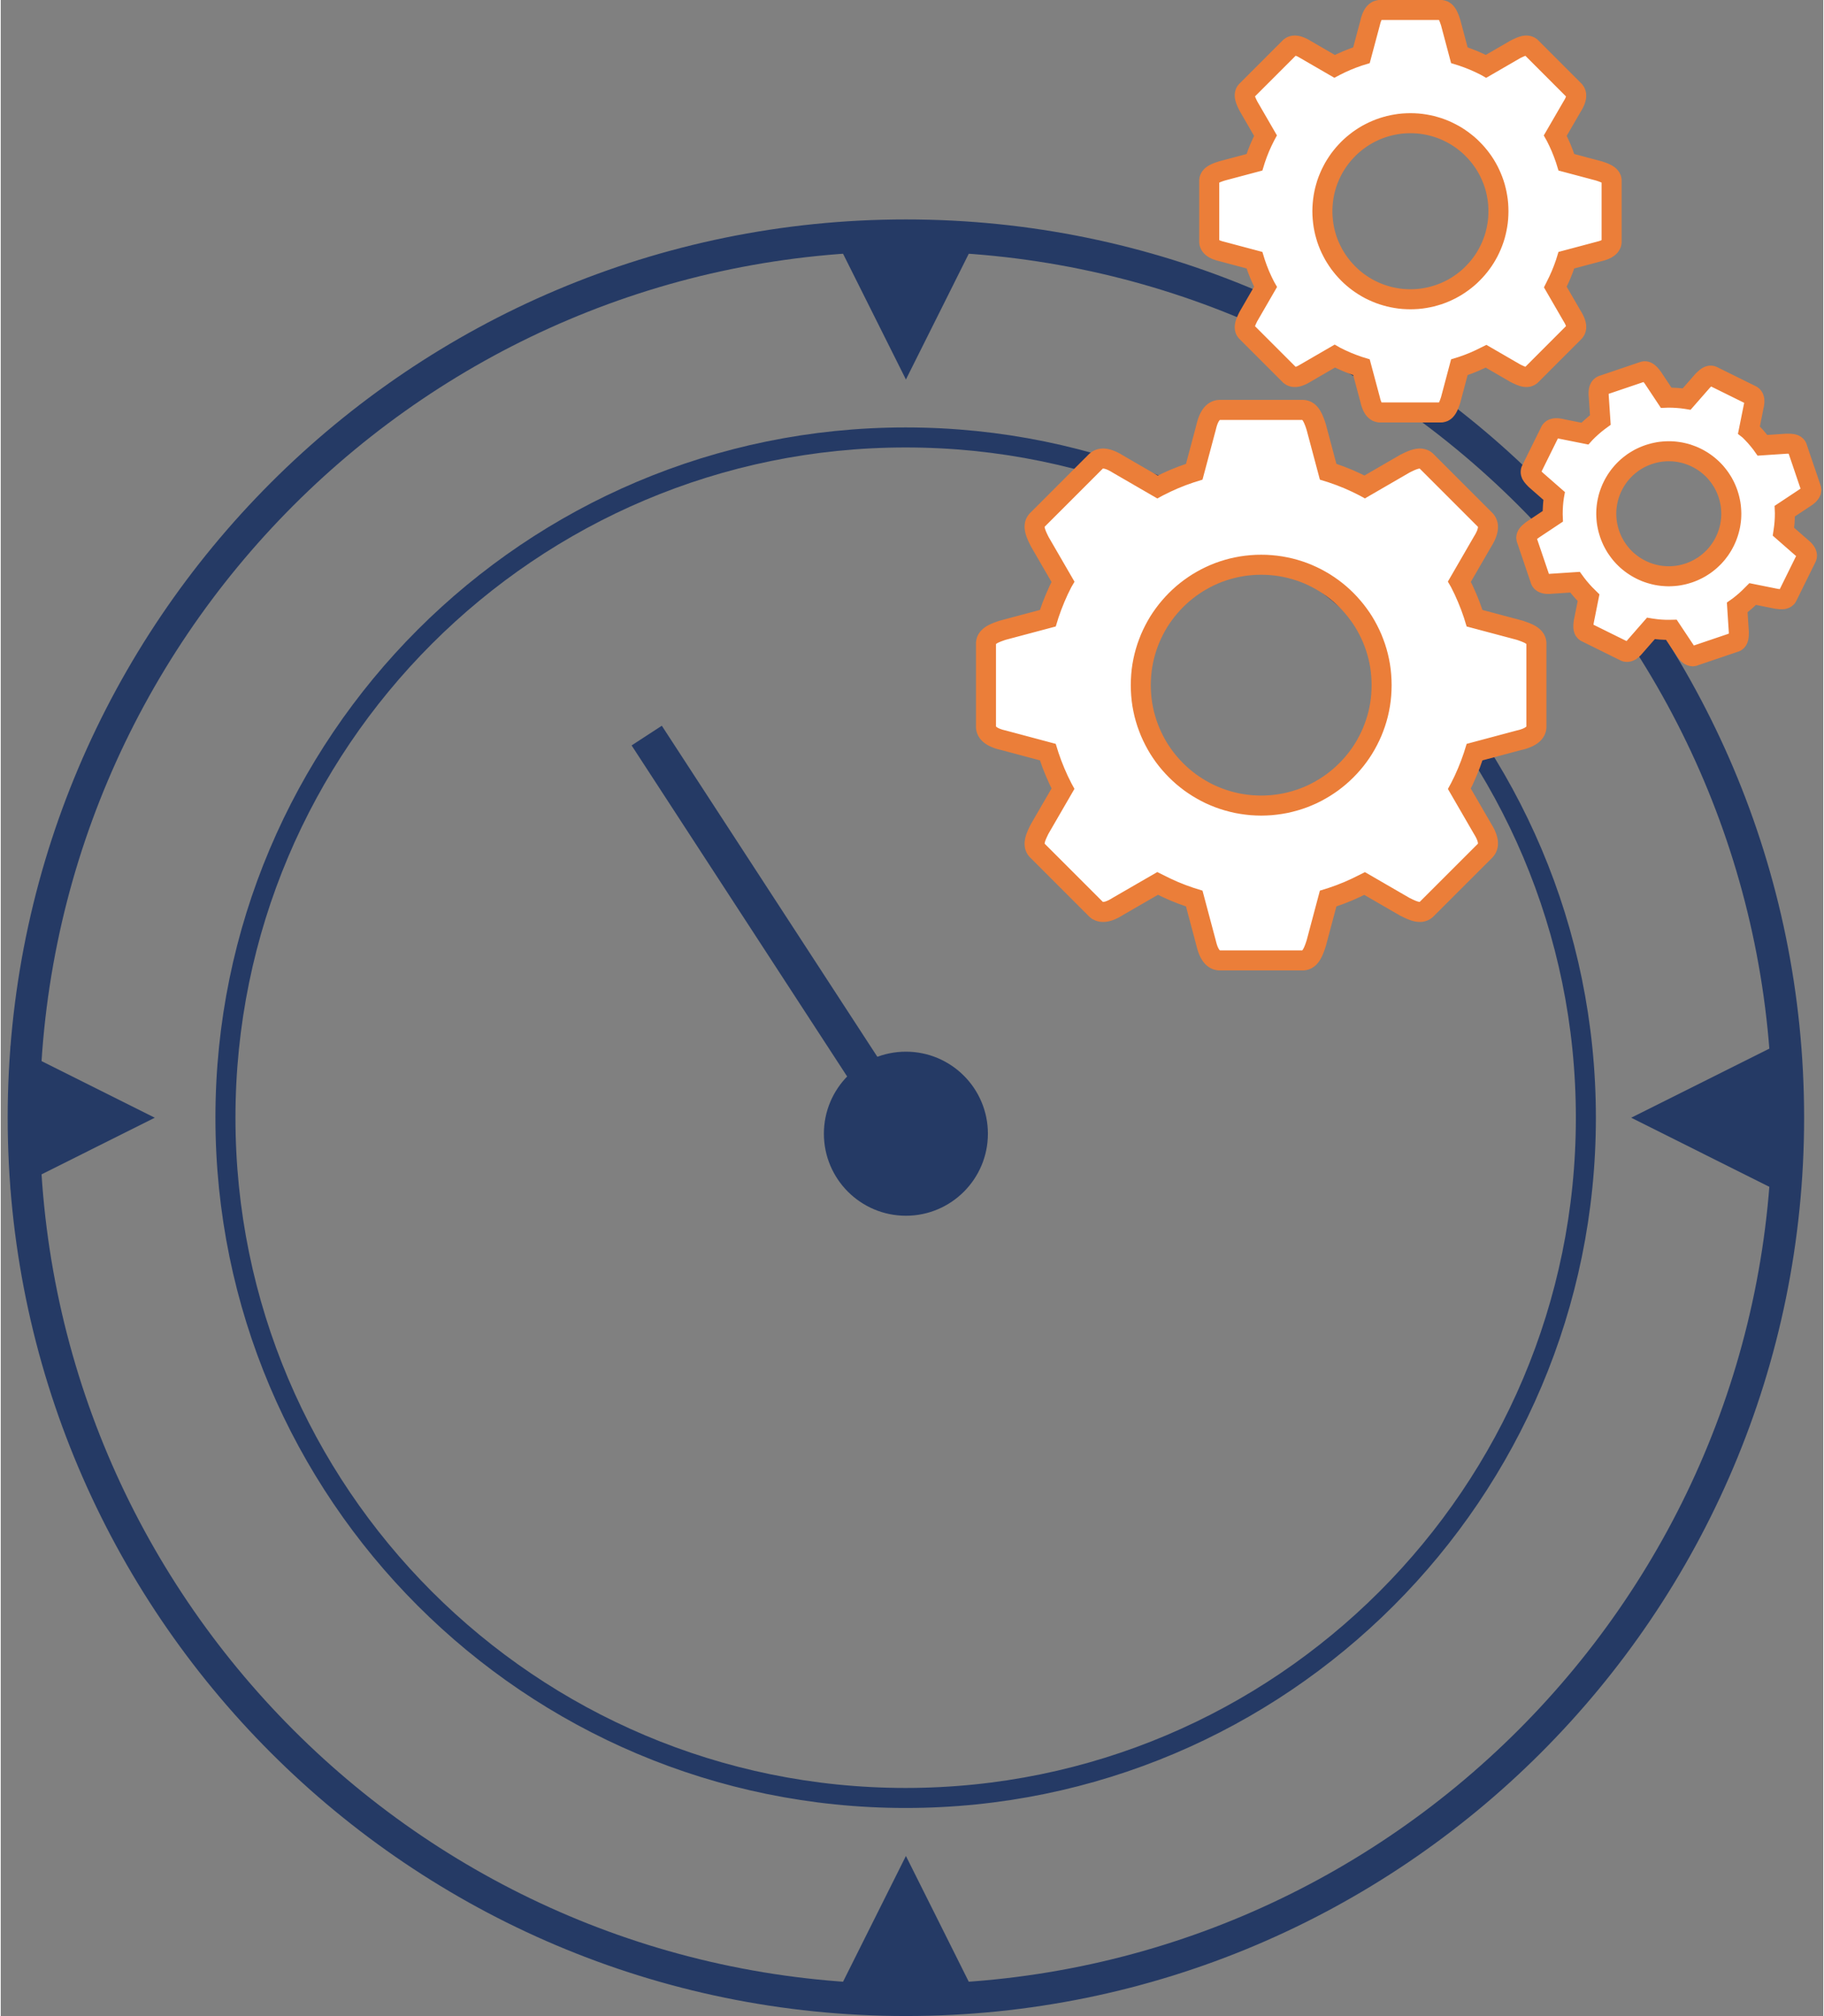
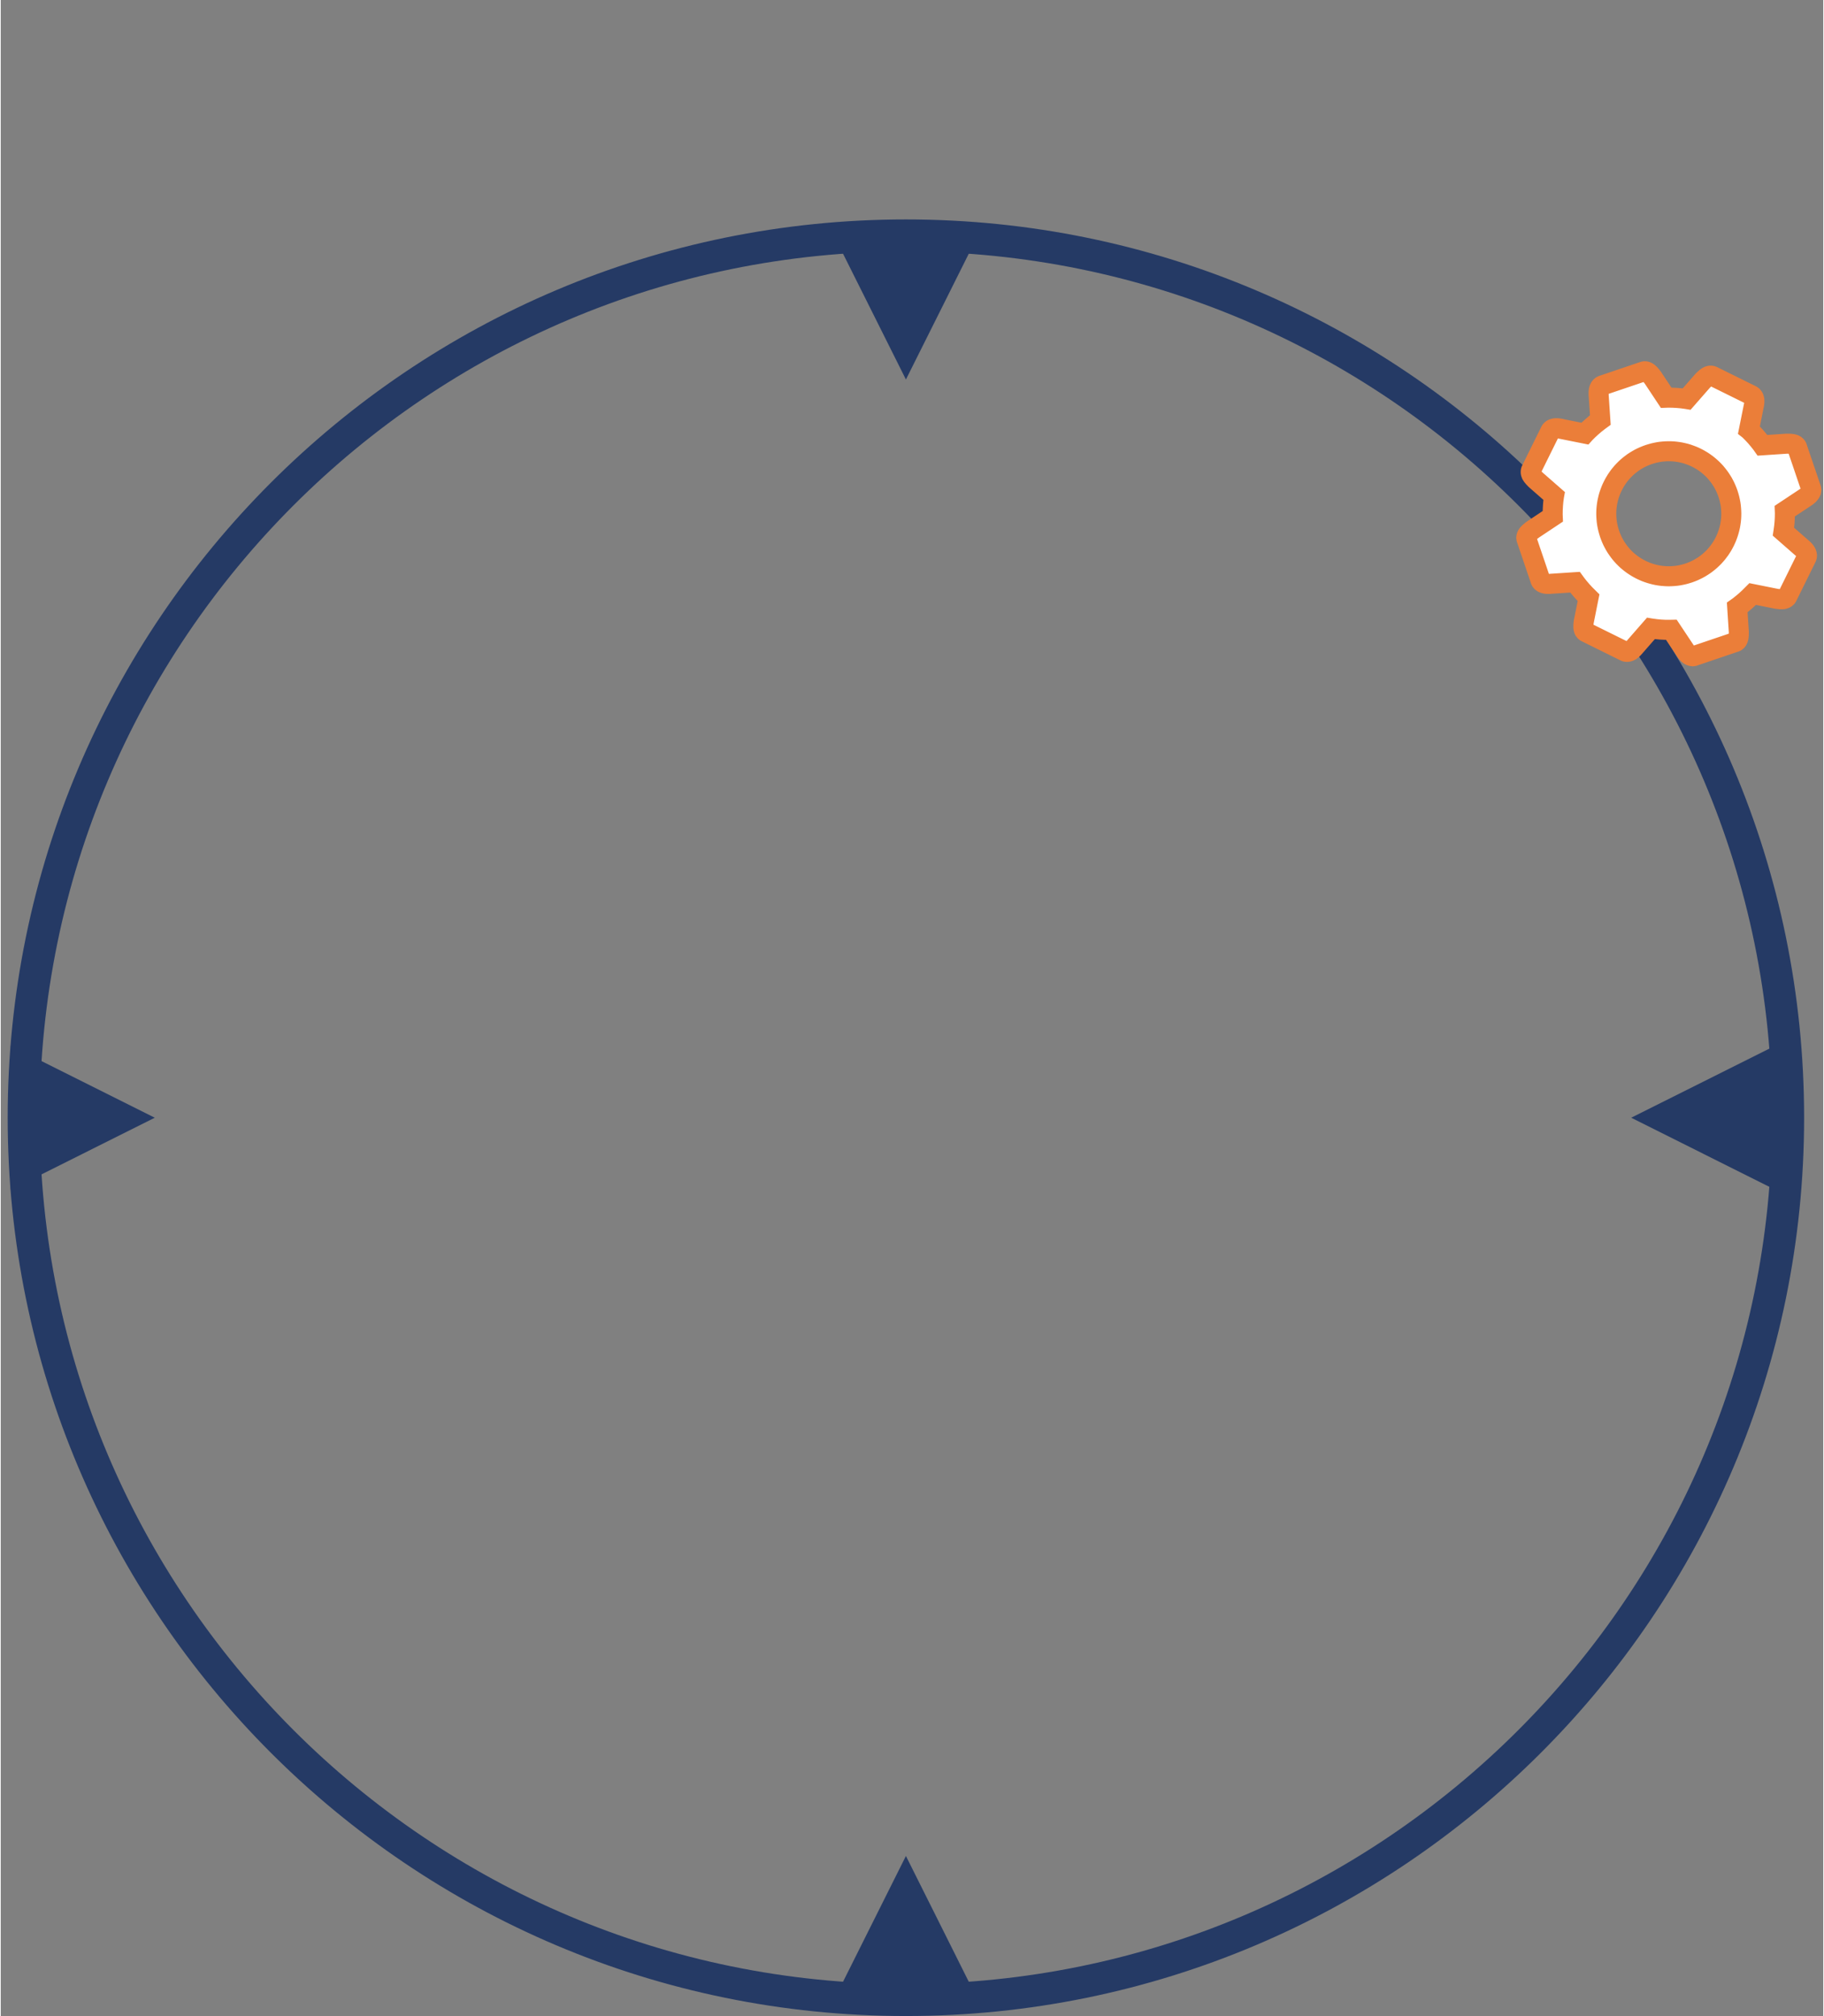
<svg xmlns="http://www.w3.org/2000/svg" xmlns:xlink="http://www.w3.org/1999/xlink" version="1.1" preserveAspectRatio="xMidYMid meet" viewBox="94.951 62.914 455.035 503.321" width="449.53" height="496.82">
  <rect x="94.951" y="62.914" width="455.035" height="503.321" fill="#808080" stroke="none" />
  <defs>
-     <path d="M490.72 341.97C490.72 435.7 414.62 511.8 320.88 511.8C227.15 511.8 151.05 435.7 151.05 341.97C151.05 248.23 227.15 172.13 320.88 172.13C414.62 172.13 490.72 248.23 490.72 341.97Z" id="a4mkQ6Pnrm" />
    <path d="M541.21 341.97C541.21 463.54 442.51 562.24 320.95 562.24C199.38 562.24 100.68 463.54 100.68 341.97C100.68 220.4 199.38 121.7 320.95 121.7C442.51 121.7 541.21 220.4 541.21 341.97Z" id="a4i28w90gC" />
    <path d="M311.96 139.68L302.97 121.7L320.95 121.7L338.92 121.7L329.94 139.68L320.95 157.66L311.96 139.68Z" id="c14Nks36sh" />
    <path d="M311.96 544.26L302.97 562.24L320.95 562.24L338.92 562.24L329.94 544.26L320.95 526.28L311.96 544.26Z" id="cmVkAPPlP" />
    <path d="M520.01 332.98L537.98 323.99L537.98 341.97L537.98 359.95L520.01 350.96L502.03 341.97L520.01 332.98Z" id="a4wuxSrMh" />
    <path d="M115.43 332.98L97.45 323.99L97.45 341.97L97.45 359.95L115.43 350.96L133.41 341.97L115.43 332.98Z" id="ceaT3thrA" />
-     <path d="M338.92 345.96C338.92 355.88 330.87 363.94 320.95 363.94C311.02 363.94 302.97 355.88 302.97 345.96C302.97 336.04 311.02 327.98 320.95 327.98C330.87 327.98 338.92 336.04 338.92 345.96Z" id="a18tNMjAoJ" />
-     <path d="M320.95 345.96L256.23 246.56" id="i84hCh5Bh" />
-     <path d="M420.24 302.68L420.37 302.66L420.5 302.63L420.62 302.6L420.74 302.57L420.86 302.52L420.97 302.47L421.08 302.42L421.19 302.35L421.3 302.28L421.4 302.21L421.49 302.13L421.59 302.05L421.68 301.96L421.77 301.86L421.86 301.76L421.94 301.66L422.02 301.55L422.1 301.43L422.18 301.31L422.26 301.19L422.33 301.06L422.4 300.93L422.47 300.8L422.54 300.66L422.61 300.51L422.68 300.37L422.74 300.22L422.8 300.07L422.87 299.91L422.93 299.75L422.99 299.59L423.05 299.43L423.11 299.26L423.17 299.09L423.23 298.92L423.28 298.75L423.34 298.57L423.4 298.4L426.37 287.25L427.3 286.96L429.36 286.23L431.39 285.42L433.37 284.53L435.31 283.57L435.47 283.49L445.49 289.29L445.66 289.37L445.82 289.45L445.99 289.53L446.15 289.61L446.31 289.69L446.47 289.77L446.63 289.84L446.78 289.91L446.94 289.98L447.09 290.05L447.25 290.11L447.4 290.17L447.55 290.23L447.7 290.28L447.84 290.33L447.99 290.37L448.13 290.42L448.27 290.45L448.42 290.49L448.55 290.52L448.69 290.54L448.83 290.56L448.96 290.57L449.09 290.58L449.22 290.59L449.35 290.59L449.48 290.58L449.61 290.57L449.73 290.55L449.85 290.52L449.97 290.49L450.09 290.45L450.2 290.41L450.32 290.36L450.43 290.3L450.54 290.23L450.65 290.16L450.75 290.08L450.86 289.99L450.96 289.89L465.54 275.32L465.63 275.21L465.72 275.11L465.8 275L465.88 274.89L465.95 274.78L466.01 274.67L466.06 274.55L466.11 274.43L466.15 274.31L466.19 274.19L466.22 274.06L466.24 273.93L466.26 273.8L466.27 273.67L466.27 273.54L466.27 273.41L466.27 273.27L466.26 273.13L466.24 272.99L466.22 272.85L466.19 272.71L466.16 272.57L466.12 272.42L466.08 272.28L466.04 272.13L465.99 271.98L465.94 271.84L465.88 271.69L465.82 271.54L465.75 271.39L465.69 271.23L465.61 271.08L465.54 270.93L465.46 270.78L465.38 270.62L465.29 270.47L465.21 270.31L465.12 270.16L465.02 270L464.93 269.85L459.14 259.85L459.26 259.63L460.22 257.69L461.1 255.7L461.91 253.68L462.64 251.62L462.93 250.69L474.08 247.71L474.26 247.67L474.43 247.63L474.6 247.58L474.78 247.54L474.94 247.49L475.11 247.44L475.28 247.38L475.44 247.33L475.59 247.27L475.75 247.21L475.9 247.15L476.05 247.09L476.2 247.02L476.34 246.96L476.48 246.89L476.62 246.81L476.75 246.74L476.87 246.66L477 246.58L477.12 246.5L477.23 246.42L477.34 246.33L477.45 246.24L477.55 246.15L477.64 246.05L477.73 245.96L477.82 245.86L477.89 245.75L477.97 245.65L478.04 245.54L478.1 245.43L478.16 245.31L478.21 245.19L478.25 245.07L478.29 244.95L478.32 244.82L478.34 244.69L478.36 244.56L478.37 244.42L478.37 244.28L478.37 223.66L478.37 223.52L478.36 223.39L478.34 223.25L478.32 223.13L478.29 223L478.25 222.88L478.21 222.76L478.16 222.65L478.1 222.54L478.04 222.43L477.97 222.33L477.89 222.23L477.82 222.13L477.73 222.04L477.64 221.95L477.55 221.86L477.45 221.77L477.34 221.68L477.23 221.6L477.12 221.52L477 221.44L476.87 221.37L476.75 221.3L476.62 221.22L476.48 221.15L476.34 221.08L476.2 221.02L476.05 220.95L475.9 220.89L475.75 220.82L475.59 220.76L475.44 220.7L475.28 220.64L475.11 220.58L474.94 220.52L474.78 220.46L474.6 220.4L474.43 220.34L474.26 220.28L474.08 220.23L462.93 217.26L462.64 216.32L461.91 214.26L461.1 212.24L460.22 210.25L459.26 208.31L459.15 208.12L464.93 198.13L465.02 197.98L465.12 197.82L465.21 197.67L465.29 197.52L465.38 197.36L465.46 197.21L465.54 197.05L465.61 196.9L465.69 196.75L465.75 196.6L465.82 196.45L465.88 196.3L465.94 196.15L465.99 196L466.04 195.85L466.08 195.7L466.12 195.56L466.16 195.41L466.19 195.27L466.22 195.13L466.24 194.99L466.26 194.85L466.27 194.71L466.27 194.58L466.27 194.44L466.27 194.31L466.26 194.18L466.24 194.05L466.22 193.92L466.19 193.8L466.15 193.67L466.11 193.55L466.06 193.43L466.01 193.32L465.95 193.2L465.88 193.09L465.8 192.98L465.72 192.87L465.63 192.77L465.54 192.67L450.96 178.09L450.86 177.99L450.75 177.91L450.65 177.82L450.54 177.75L450.43 177.68L450.32 177.63L450.2 177.57L450.09 177.53L449.97 177.49L449.85 177.46L449.73 177.44L449.61 177.42L449.48 177.4L449.35 177.4L449.22 177.39L449.09 177.4L448.96 177.41L448.83 177.42L448.69 177.44L448.55 177.47L448.42 177.5L448.27 177.53L448.13 177.57L447.99 177.61L447.84 177.65L447.7 177.7L447.55 177.76L447.4 177.81L447.25 177.87L447.09 177.94L446.94 178L446.78 178.07L446.63 178.14L446.47 178.22L446.31 178.29L446.15 178.37L445.99 178.45L445.82 178.53L445.66 178.61L445.49 178.7L435.51 184.48L435.31 184.37L433.37 183.41L431.39 182.52L429.36 181.71L427.3 180.98L426.37 180.69L423.4 169.55L423.34 169.37L423.28 169.19L423.23 169.02L423.17 168.85L423.11 168.68L423.05 168.51L422.99 168.35L422.93 168.19L422.87 168.03L422.8 167.88L422.74 167.72L422.68 167.57L422.61 167.43L422.54 167.28L422.47 167.15L422.4 167.01L422.33 166.88L422.26 166.75L422.18 166.63L422.1 166.51L422.02 166.4L421.94 166.29L421.86 166.18L421.77 166.08L421.68 165.99L421.59 165.9L421.49 165.81L421.4 165.73L421.3 165.66L421.19 165.59L421.08 165.53L420.97 165.47L420.86 165.42L420.74 165.38L420.62 165.34L420.5 165.31L420.37 165.28L420.24 165.27L420.1 165.26L419.96 165.25L399.35 165.25L399.21 165.26L399.07 165.27L398.94 165.28L398.8 165.31L398.68 165.34L398.55 165.38L398.43 165.42L398.31 165.47L398.2 165.53L398.09 165.59L397.98 165.66L397.87 165.73L397.77 165.81L397.67 165.9L397.57 165.99L397.48 166.08L397.38 166.18L397.3 166.29L397.21 166.4L397.12 166.51L397.04 166.63L396.96 166.75L396.89 166.88L396.81 167.01L396.74 167.15L396.67 167.28L396.6 167.43L396.54 167.57L396.47 167.72L396.41 167.88L396.35 168.03L396.3 168.19L396.24 168.35L396.19 168.51L396.14 168.68L396.09 168.85L396.04 169.02L396 169.19L395.95 169.37L395.91 169.55L392.94 180.69L392.01 180.98L389.95 181.71L387.92 182.52L385.94 183.41L384 184.37L383.76 184.5L373.82 178.74L373.66 178.64L373.51 178.55L373.35 178.46L373.2 178.37L373.05 178.29L372.89 178.21L372.74 178.13L372.59 178.05L372.43 177.98L372.28 177.91L372.13 177.85L371.98 177.79L371.83 177.73L371.68 177.68L371.53 177.63L371.39 177.58L371.24 177.54L371.1 177.51L370.96 177.48L370.81 177.45L370.67 177.43L370.53 177.41L370.4 177.4L370.26 177.39L370.13 177.39L369.99 177.4L369.86 177.41L369.73 177.43L369.61 177.45L369.48 177.48L369.36 177.51L369.24 177.56L369.12 177.6L369 177.66L368.89 177.72L368.77 177.79L368.67 177.86L368.56 177.94L368.45 178.03L368.35 178.13L353.77 192.71L353.68 192.81L353.59 192.91L353.51 193.02L353.43 193.13L353.37 193.24L353.31 193.35L353.26 193.46L353.21 193.58L353.18 193.7L353.14 193.82L353.12 193.94L353.1 194.06L353.09 194.19L353.08 194.31L353.08 194.44L353.08 194.57L353.09 194.71L353.11 194.84L353.13 194.97L353.15 195.11L353.18 195.25L353.21 195.39L353.25 195.53L353.29 195.68L353.34 195.82L353.39 195.97L353.44 196.12L353.5 196.27L353.56 196.42L353.62 196.57L353.69 196.73L353.75 196.88L353.83 197.04L353.9 197.2L353.98 197.36L354.05 197.52L354.13 197.68L354.21 197.84L354.3 198.01L354.38 198.18L360.15 208.14L360.05 208.31L359.09 210.25L358.21 212.24L357.4 214.26L356.67 216.32L356.38 217.26L345.23 220.23L345.05 220.28L344.88 220.34L344.71 220.4L344.53 220.46L344.37 220.52L344.2 220.58L344.03 220.64L343.87 220.7L343.71 220.76L343.56 220.82L343.41 220.89L343.26 220.95L343.11 221.02L342.97 221.08L342.83 221.15L342.69 221.22L342.56 221.3L342.44 221.37L342.31 221.44L342.19 221.52L342.08 221.6L341.97 221.68L341.86 221.77L341.76 221.86L341.67 221.95L341.58 222.04L341.49 222.13L341.42 222.23L341.34 222.33L341.27 222.43L341.21 222.54L341.15 222.65L341.1 222.76L341.06 222.88L341.02 223L340.99 223.13L340.97 223.25L340.95 223.39L340.94 223.52L340.94 223.66L340.94 244.28L340.94 244.42L340.95 244.56L340.97 244.69L340.99 244.82L341.02 244.95L341.06 245.07L341.1 245.19L341.15 245.31L341.21 245.43L341.27 245.54L341.34 245.65L341.42 245.75L341.49 245.86L341.58 245.96L341.67 246.05L341.76 246.15L341.86 246.24L341.97 246.33L342.08 246.42L342.19 246.5L342.31 246.58L342.44 246.66L342.56 246.74L342.69 246.81L342.83 246.89L342.97 246.96L343.11 247.02L343.26 247.09L343.41 247.15L343.56 247.21L343.71 247.27L343.87 247.33L344.03 247.38L344.2 247.44L344.37 247.49L344.53 247.54L344.71 247.58L344.88 247.63L345.05 247.67L345.23 247.71L356.38 250.69L356.67 251.62L357.4 253.68L358.21 255.7L359.09 257.69L360.05 259.63L360.16 259.83L354.38 269.81L354.3 269.97L354.21 270.14L354.13 270.3L354.05 270.46L353.98 270.63L353.9 270.78L353.83 270.94L353.75 271.1L353.69 271.26L353.62 271.41L353.56 271.56L353.5 271.71L353.44 271.86L353.39 272.01L353.34 272.16L353.29 272.3L353.25 272.45L353.21 272.59L353.18 272.73L353.15 272.87L353.13 273.01L353.11 273.14L353.09 273.28L353.08 273.41L353.08 273.54L353.08 273.67L353.09 273.8L353.1 273.92L353.12 274.05L353.14 274.17L353.18 274.29L353.21 274.4L353.26 274.52L353.31 274.63L353.37 274.75L353.43 274.86L353.51 274.96L353.59 275.07L353.68 275.17L353.77 275.27L368.35 289.85L368.45 289.95L368.56 290.04L368.67 290.12L368.77 290.2L368.89 290.26L369 290.32L369.12 290.38L369.24 290.43L369.36 290.47L369.48 290.5L369.61 290.53L369.73 290.56L369.86 290.57L369.99 290.58L370.13 290.59L370.26 290.59L370.4 290.58L370.53 290.57L370.67 290.56L370.81 290.53L370.96 290.51L371.1 290.48L371.24 290.44L371.39 290.4L371.53 290.36L371.68 290.31L371.83 290.25L371.98 290.2L372.13 290.14L372.28 290.07L372.43 290L372.59 289.93L372.74 289.86L372.89 289.78L373.05 289.7L373.2 289.61L373.35 289.52L373.51 289.43L373.66 289.34L373.82 289.24L383.8 283.47L384 283.57L385.94 284.53L387.92 285.42L389.95 286.23L392.01 286.96L392.94 287.25L395.91 298.4L395.95 298.57L396 298.75L396.04 298.92L396.09 299.09L396.14 299.26L396.19 299.43L396.24 299.59L396.3 299.75L396.35 299.91L396.41 300.07L396.47 300.22L396.54 300.37L396.6 300.51L396.67 300.66L396.74 300.8L396.81 300.93L396.89 301.06L396.96 301.19L397.04 301.31L397.12 301.43L397.21 301.55L397.3 301.66L397.38 301.76L397.48 301.86L397.57 301.96L397.67 302.05L397.77 302.13L397.87 302.21L397.98 302.28L398.09 302.35L398.2 302.42L398.31 302.47L398.43 302.52L398.55 302.57L398.68 302.6L398.8 302.63L398.94 302.66L399.07 302.68L399.21 302.69L399.35 302.69L419.96 302.69L420.1 302.69L420.24 302.68ZM407.19 263.94L405.98 263.81L404.78 263.64L403.6 263.43L402.43 263.16L401.28 262.85L400.15 262.5L399.04 262.11L397.95 261.67L396.88 261.2L395.84 260.68L394.82 260.12L393.82 259.53L392.85 258.9L391.9 258.24L390.98 257.53L390.09 256.8L389.23 256.03L388.4 255.23L387.6 254.4L386.83 253.54L386.09 252.65L385.39 251.73L384.72 250.78L384.09 249.81L383.5 248.81L382.95 247.79L382.43 246.74L381.95 245.67L381.52 244.58L381.12 243.47L380.77 242.34L380.46 241.2L380.2 240.03L379.98 238.85L379.81 237.65L379.69 236.44L379.62 235.21L379.59 233.97L379.62 232.73L379.69 231.51L379.81 230.29L379.98 229.09L380.2 227.91L380.46 226.75L380.77 225.6L381.12 224.47L381.52 223.36L381.95 222.27L382.43 221.2L382.95 220.15L383.5 219.13L384.09 218.13L384.72 217.16L385.39 216.22L386.09 215.3L386.83 214.41L387.6 213.54L388.4 212.71L389.23 211.91L390.09 211.14L390.98 210.41L391.9 209.71L392.85 209.04L393.82 208.41L394.82 207.82L395.84 207.26L396.88 206.75L397.95 206.27L399.04 205.83L400.15 205.44L401.28 205.09L402.43 204.78L403.6 204.52L404.78 204.3L405.98 204.13L407.19 204.01L408.42 203.93L409.65 203.91L410.89 203.93L412.12 204.01L413.33 204.13L414.53 204.3L415.71 204.52L416.88 204.78L418.03 205.09L419.16 205.44L420.27 205.83L421.36 206.27L422.43 206.75L423.47 207.26L424.49 207.82L425.49 208.41L426.46 209.04L427.41 209.71L428.33 210.41L429.22 211.14L430.08 211.91L430.91 212.71L431.71 213.54L432.48 214.41L433.22 215.3L433.92 216.22L434.59 217.16L435.22 218.13L435.81 219.13L436.36 220.15L436.88 221.2L437.36 222.27L437.79 223.36L438.19 224.47L438.54 225.6L438.85 226.75L439.11 227.91L439.33 229.09L439.5 230.29L439.62 231.51L439.69 232.73L439.72 233.97L439.69 235.21L439.62 236.44L439.5 237.65L439.33 238.85L439.11 240.03L438.85 241.2L438.54 242.34L438.19 243.47L437.79 244.58L437.36 245.67L436.88 246.74L436.36 247.79L435.81 248.81L435.22 249.81L434.59 250.78L433.92 251.73L433.22 252.65L432.48 253.54L431.71 254.4L430.91 255.23L430.08 256.03L429.22 256.8L428.33 257.53L427.41 258.24L426.46 258.9L425.49 259.53L424.49 260.12L423.47 260.68L422.43 261.2L421.36 261.67L420.27 262.11L419.16 262.5L418.03 262.85L416.88 263.16L415.71 263.43L414.53 263.64L413.33 263.81L412.12 263.94L410.89 264.01L409.65 264.04L408.42 264.01L407.19 263.94Z" id="a9pwMIFTG" />
-     <path d="M454.65 165.88L454.75 165.86L454.84 165.84L454.93 165.82L455.02 165.79L455.1 165.76L455.19 165.73L455.27 165.68L455.35 165.64L455.42 165.59L455.5 165.54L455.57 165.48L455.64 165.42L455.7 165.35L455.77 165.28L455.83 165.21L455.89 165.13L455.95 165.05L456.01 164.97L456.07 164.88L456.12 164.79L456.18 164.7L456.23 164.6L456.28 164.5L456.33 164.4L456.38 164.3L456.43 164.19L456.48 164.08L456.52 163.97L456.57 163.85L456.62 163.74L456.66 163.62L456.7 163.5L456.75 163.38L456.79 163.26L456.83 163.13L456.88 163L456.92 162.88L456.96 162.75L459.13 154.6L459.81 154.39L461.32 153.85L462.8 153.26L464.25 152.61L465.67 151.91L465.79 151.85L473.11 156.09L473.23 156.15L473.35 156.21L473.47 156.27L473.59 156.33L473.71 156.38L473.82 156.44L473.94 156.49L474.05 156.54L474.17 156.59L474.28 156.64L474.39 156.69L474.5 156.73L474.61 156.77L474.72 156.81L474.83 156.85L474.94 156.88L475.04 156.91L475.14 156.94L475.25 156.97L475.35 156.99L475.45 157L475.55 157.02L475.65 157.03L475.74 157.04L475.84 157.04L475.93 157.04L476.03 157.03L476.12 157.02L476.21 157.01L476.3 156.99L476.38 156.97L476.47 156.94L476.55 156.91L476.64 156.87L476.72 156.83L476.8 156.78L476.88 156.72L476.96 156.67L477.03 156.6L477.11 156.53L487.76 145.87L487.83 145.8L487.9 145.72L487.96 145.64L488.01 145.56L488.06 145.48L488.11 145.4L488.15 145.31L488.18 145.23L488.21 145.14L488.24 145.05L488.26 144.96L488.28 144.86L488.29 144.77L488.3 144.67L488.3 144.58L488.3 144.48L488.3 144.38L488.29 144.28L488.28 144.18L488.26 144.07L488.24 143.97L488.22 143.87L488.19 143.76L488.16 143.65L488.13 143.55L488.1 143.44L488.06 143.33L488.01 143.22L487.97 143.11L487.92 143L487.87 142.89L487.82 142.78L487.77 142.67L487.71 142.55L487.65 142.44L487.59 142.33L487.52 142.22L487.46 142.1L487.39 141.99L487.32 141.88L483.09 134.57L483.17 134.41L483.87 132.99L484.52 131.54L485.11 130.06L485.65 128.55L485.86 127.87L494.01 125.7L494.14 125.67L494.27 125.63L494.39 125.6L494.52 125.57L494.64 125.53L494.76 125.49L494.88 125.45L495 125.41L495.12 125.37L495.23 125.33L495.34 125.29L495.45 125.24L495.56 125.19L495.66 125.14L495.76 125.09L495.86 125.04L495.96 124.98L496.05 124.93L496.14 124.87L496.23 124.81L496.31 124.75L496.39 124.69L496.47 124.62L496.54 124.55L496.61 124.48L496.68 124.41L496.74 124.34L496.8 124.26L496.85 124.19L496.9 124.11L496.95 124.02L496.99 123.94L497.02 123.85L497.06 123.77L497.08 123.67L497.11 123.58L497.12 123.49L497.14 123.39L497.15 123.29L497.15 123.19L497.15 108.11L497.15 108.01L497.14 107.91L497.12 107.82L497.11 107.72L497.08 107.63L497.06 107.54L497.02 107.46L496.99 107.38L496.95 107.29L496.9 107.22L496.85 107.14L496.8 107.07L496.74 107L496.68 106.93L496.61 106.86L496.54 106.79L496.47 106.73L496.39 106.67L496.31 106.61L496.23 106.55L496.14 106.49L496.05 106.44L495.96 106.38L495.86 106.33L495.76 106.28L495.66 106.23L495.56 106.18L495.45 106.13L495.34 106.08L495.23 106.04L495.12 105.99L495 105.95L494.88 105.9L494.76 105.86L494.64 105.82L494.52 105.77L494.39 105.73L494.27 105.69L494.14 105.65L494.01 105.6L485.86 103.43L485.65 102.75L485.11 101.24L484.52 99.76L483.87 98.31L483.17 96.89L483.09 96.75L487.32 89.45L487.39 89.34L487.46 89.23L487.52 89.11L487.59 89L487.65 88.89L487.71 88.78L487.77 88.66L487.82 88.55L487.87 88.44L487.92 88.33L487.97 88.22L488.01 88.11L488.06 88L488.1 87.89L488.13 87.78L488.16 87.68L488.19 87.57L488.22 87.46L488.24 87.36L488.26 87.26L488.28 87.15L488.29 87.05L488.3 86.95L488.3 86.85L488.3 86.75L488.3 86.66L488.29 86.56L488.28 86.47L488.26 86.37L488.24 86.28L488.21 86.19L488.18 86.1L488.15 86.02L488.11 85.93L488.06 85.85L488.01 85.77L487.96 85.69L487.9 85.61L487.83 85.53L487.76 85.46L477.11 74.8L477.03 74.73L476.96 74.66L476.88 74.61L476.8 74.55L476.72 74.5L476.64 74.46L476.55 74.42L476.47 74.39L476.38 74.36L476.3 74.34L476.21 74.32L476.12 74.31L476.03 74.3L475.93 74.29L475.84 74.29L475.74 74.29L475.65 74.3L475.55 74.31L475.45 74.33L475.35 74.34L475.25 74.37L475.14 74.39L475.04 74.42L474.94 74.45L474.83 74.48L474.72 74.52L474.61 74.56L474.5 74.6L474.39 74.64L474.28 74.69L474.17 74.74L474.05 74.79L473.94 74.84L473.82 74.89L473.71 74.95L473.59 75L473.47 75.06L473.35 75.12L473.23 75.18L473.11 75.24L465.81 79.47L465.67 79.39L464.25 78.69L462.8 78.04L461.32 77.45L459.81 76.91L459.13 76.7L456.96 68.55L456.92 68.42L456.88 68.3L456.83 68.17L456.79 68.05L456.75 67.92L456.7 67.8L456.66 67.68L456.62 67.56L456.57 67.45L456.52 67.33L456.48 67.22L456.43 67.11L456.38 67L456.33 66.9L456.28 66.8L456.23 66.7L456.18 66.6L456.12 66.51L456.07 66.42L456.01 66.33L455.95 66.25L455.89 66.17L455.83 66.09L455.77 66.02L455.7 65.95L455.64 65.89L455.57 65.82L455.5 65.77L455.42 65.71L455.35 65.66L455.27 65.62L455.19 65.57L455.1 65.54L455.02 65.51L454.93 65.48L454.84 65.46L454.75 65.44L454.65 65.42L454.55 65.42L454.45 65.41L439.38 65.41L439.27 65.42L439.17 65.42L439.08 65.44L438.98 65.46L438.89 65.48L438.8 65.51L438.71 65.54L438.62 65.57L438.54 65.62L438.46 65.66L438.38 65.71L438.3 65.77L438.22 65.82L438.15 65.89L438.08 65.95L438.01 66.02L437.94 66.09L437.88 66.17L437.81 66.25L437.75 66.33L437.69 66.42L437.63 66.51L437.58 66.6L437.52 66.7L437.47 66.8L437.42 66.9L437.37 67L437.32 67.11L437.28 67.22L437.23 67.33L437.19 67.45L437.15 67.56L437.11 67.68L437.07 67.8L437.03 67.92L437 68.05L436.96 68.17L436.93 68.3L436.9 68.42L436.87 68.55L434.69 76.7L434.01 76.91L432.5 77.45L431.02 78.04L429.57 78.69L428.15 79.39L427.98 79.48L420.71 75.27L420.6 75.2L420.49 75.14L420.38 75.07L420.26 75.01L420.15 74.94L420.04 74.88L419.93 74.83L419.81 74.77L419.7 74.72L419.59 74.67L419.48 74.62L419.37 74.58L419.26 74.54L419.15 74.5L419.05 74.46L418.94 74.43L418.83 74.4L418.73 74.37L418.62 74.35L418.52 74.33L418.42 74.32L418.31 74.3L418.21 74.3L418.11 74.29L418.02 74.29L417.92 74.3L417.82 74.3L417.73 74.32L417.64 74.33L417.54 74.35L417.45 74.38L417.37 74.41L417.28 74.44L417.19 74.48L417.11 74.53L417.03 74.58L416.95 74.63L416.87 74.69L416.79 74.76L416.72 74.83L406.06 85.49L405.99 85.56L405.93 85.64L405.87 85.71L405.81 85.79L405.77 85.87L405.72 85.95L405.69 86.04L405.65 86.12L405.62 86.21L405.6 86.3L405.58 86.38L405.57 86.48L405.56 86.57L405.55 86.66L405.55 86.75L405.56 86.85L405.56 86.95L405.57 87.04L405.59 87.14L405.61 87.24L405.63 87.35L405.65 87.45L405.68 87.55L405.71 87.66L405.74 87.76L405.78 87.87L405.82 87.98L405.86 88.09L405.9 88.2L405.95 88.31L406 88.42L406.05 88.54L406.1 88.65L406.15 88.77L406.21 88.89L406.27 89L406.32 89.12L406.38 89.24L406.44 89.36L406.51 89.48L410.72 96.76L410.65 96.89L409.95 98.31L409.3 99.76L408.71 101.24L408.18 102.75L407.97 103.43L399.82 105.6L399.69 105.65L399.56 105.69L399.43 105.73L399.31 105.77L399.18 105.82L399.06 105.86L398.94 105.9L398.82 105.95L398.71 105.99L398.59 106.04L398.48 106.08L398.37 106.13L398.27 106.18L398.16 106.23L398.06 106.28L397.96 106.33L397.87 106.38L397.77 106.44L397.68 106.49L397.6 106.55L397.51 106.61L397.43 106.67L397.36 106.73L397.28 106.79L397.21 106.86L397.15 106.93L397.09 107L397.03 107.07L396.97 107.14L396.92 107.22L396.88 107.29L396.84 107.38L396.8 107.46L396.77 107.54L396.74 107.63L396.72 107.72L396.7 107.82L396.69 107.91L396.68 108.01L396.68 108.11L396.68 123.19L396.68 123.29L396.69 123.39L396.7 123.49L396.72 123.58L396.74 123.67L396.77 123.77L396.8 123.85L396.84 123.94L396.88 124.02L396.92 124.11L396.97 124.19L397.03 124.26L397.09 124.34L397.15 124.41L397.21 124.48L397.28 124.55L397.36 124.62L397.43 124.69L397.51 124.75L397.6 124.81L397.68 124.87L397.77 124.93L397.87 124.98L397.96 125.04L398.06 125.09L398.16 125.14L398.27 125.19L398.37 125.24L398.48 125.29L398.59 125.33L398.71 125.37L398.82 125.41L398.94 125.45L399.06 125.49L399.18 125.53L399.31 125.57L399.43 125.6L399.56 125.63L399.69 125.67L399.82 125.7L407.97 127.87L408.18 128.55L408.71 130.06L409.3 131.54L409.95 132.99L410.65 134.41L410.73 134.55L406.51 141.85L406.44 141.97L406.38 142.09L406.32 142.21L406.27 142.33L406.21 142.45L406.15 142.56L406.1 142.68L406.05 142.79L406 142.91L405.95 143.02L405.9 143.13L405.86 143.24L405.82 143.35L405.78 143.46L405.74 143.57L405.71 143.67L405.68 143.78L405.65 143.88L405.63 143.99L405.61 144.09L405.59 144.19L405.57 144.29L405.56 144.38L405.56 144.48L405.55 144.58L405.55 144.67L405.56 144.76L405.57 144.86L405.58 144.95L405.6 145.03L405.62 145.12L405.65 145.21L405.69 145.29L405.72 145.38L405.77 145.46L405.81 145.54L405.87 145.62L405.93 145.69L405.99 145.77L406.06 145.84L416.72 156.5L416.79 156.57L416.87 156.64L416.95 156.7L417.03 156.75L417.11 156.8L417.19 156.85L417.28 156.89L417.37 156.92L417.45 156.95L417.54 156.98L417.64 157L417.73 157.01L417.82 157.03L417.92 157.04L418.02 157.04L418.11 157.04L418.21 157.03L418.31 157.03L418.42 157.01L418.52 157L418.62 156.98L418.73 156.96L418.83 156.93L418.94 156.9L419.05 156.87L419.15 156.83L419.26 156.79L419.37 156.75L419.48 156.71L419.59 156.66L419.7 156.61L419.81 156.56L419.93 156.5L420.04 156.45L420.15 156.39L420.26 156.32L420.38 156.26L420.49 156.19L420.6 156.13L420.71 156.06L428.01 151.83L428.15 151.91L429.57 152.61L431.02 153.26L432.5 153.85L434.01 154.39L434.69 154.6L436.87 162.75L436.9 162.88L436.93 163L436.96 163.13L437 163.26L437.03 163.38L437.07 163.5L437.11 163.62L437.15 163.74L437.19 163.85L437.23 163.97L437.28 164.08L437.32 164.19L437.37 164.3L437.42 164.4L437.47 164.5L437.52 164.6L437.58 164.7L437.63 164.79L437.69 164.88L437.75 164.97L437.81 165.05L437.88 165.13L437.94 165.21L438.01 165.28L438.08 165.35L438.15 165.42L438.22 165.48L438.3 165.54L438.38 165.59L438.46 165.64L438.54 165.68L438.62 165.73L438.71 165.76L438.8 165.79L438.89 165.82L438.98 165.84L439.08 165.86L439.17 165.88L439.27 165.88L439.38 165.89L454.45 165.89L454.55 165.88L454.65 165.88ZM445.11 137.56L444.22 137.47L443.35 137.34L442.48 137.18L441.63 136.99L440.79 136.76L439.97 136.51L439.15 136.22L438.36 135.9L437.58 135.55L436.81 135.18L436.06 134.77L435.34 134.34L434.62 133.87L433.93 133.39L433.26 132.88L432.61 132.34L431.98 131.78L431.37 131.19L430.79 130.58L430.22 129.95L429.69 129.3L429.17 128.63L428.69 127.94L428.23 127.23L427.79 126.5L427.39 125.75L427.01 124.99L426.66 124.21L426.34 123.41L426.05 122.6L425.8 121.77L425.57 120.93L425.38 120.08L425.22 119.22L425.1 118.34L425.01 117.45L424.95 116.56L424.93 115.65L424.95 114.74L425.01 113.85L425.1 112.96L425.22 112.09L425.38 111.22L425.57 110.37L425.8 109.53L426.05 108.7L426.34 107.89L426.66 107.1L427.01 106.31L427.39 105.55L427.79 104.8L428.23 104.07L428.69 103.36L429.17 102.67L429.69 102L430.22 101.35L430.79 100.72L431.37 100.11L431.98 99.52L432.61 98.96L433.26 98.43L433.93 97.91L434.62 97.43L435.34 96.96L436.06 96.53L436.81 96.13L437.58 95.75L438.36 95.4L439.15 95.08L439.97 94.79L440.79 94.54L441.63 94.31L442.48 94.12L443.35 93.96L444.22 93.83L445.11 93.74L446.01 93.69L446.91 93.67L447.82 93.69L448.71 93.74L449.6 93.83L450.48 93.96L451.34 94.12L452.19 94.31L453.03 94.54L453.86 94.79L454.67 95.08L455.47 95.4L456.25 95.75L457.01 96.13L457.76 96.53L458.49 96.96L459.2 97.43L459.89 97.91L460.56 98.43L461.22 98.96L461.85 99.52L462.45 100.11L463.04 100.72L463.6 101.35L464.14 102L464.65 102.67L465.14 103.36L465.6 104.07L466.03 104.8L466.44 105.55L466.81 106.31L467.16 107.1L467.48 107.89L467.77 108.7L468.03 109.53L468.25 110.37L468.44 111.22L468.6 112.09L468.73 112.96L468.82 113.85L468.87 114.74L468.89 115.65L468.87 116.56L468.82 117.45L468.73 118.34L468.6 119.22L468.44 120.08L468.25 120.93L468.03 121.77L467.77 122.6L467.48 123.41L467.16 124.21L466.81 124.99L466.44 125.75L466.03 126.5L465.6 127.23L465.14 127.94L464.65 128.63L464.14 129.3L463.6 129.95L463.04 130.58L462.45 131.19L461.85 131.78L461.22 132.34L460.56 132.88L459.89 133.39L459.2 133.87L458.49 134.34L457.76 134.77L457.01 135.18L456.25 135.55L455.47 135.9L454.67 136.22L453.86 136.51L453.03 136.76L452.19 136.99L451.34 137.18L450.48 137.34L449.6 137.47L448.71 137.56L447.82 137.61L446.91 137.63L446.01 137.61L445.11 137.56Z" id="k39U2qIqN" />
    <path d="M528.06 223.19L528.13 223.16L528.18 223.12L528.24 223.09L528.29 223.05L528.34 223.01L528.39 222.97L528.44 222.92L528.48 222.87L528.52 222.82L528.55 222.77L528.59 222.71L528.62 222.65L528.65 222.59L528.68 222.53L528.71 222.47L528.73 222.4L528.75 222.34L528.77 222.27L528.79 222.2L528.81 222.12L528.82 222.05L528.84 221.97L528.85 221.89L528.86 221.81L528.87 221.73L528.88 221.65L528.88 221.56L528.89 221.48L528.89 221.39L528.9 221.3L528.9 221.21L528.9 221.12L528.91 221.03L528.91 220.94L528.91 220.85L528.91 220.75L528.91 220.65L528.9 220.56L528.51 214.58L528.92 214.29L529.81 213.58L530.67 212.85L531.5 212.08L532.29 211.29L532.36 211.22L538.25 212.4L538.34 212.41L538.44 212.43L538.53 212.44L538.62 212.45L538.72 212.46L538.81 212.47L538.9 212.48L538.99 212.49L539.07 212.5L539.16 212.51L539.25 212.51L539.33 212.52L539.41 212.52L539.5 212.52L539.58 212.52L539.66 212.52L539.73 212.52L539.81 212.51L539.88 212.5L539.96 212.5L540.03 212.48L540.1 212.47L540.17 212.46L540.23 212.44L540.3 212.42L540.36 212.4L540.42 212.37L540.48 212.35L540.54 212.32L540.6 212.28L540.65 212.25L540.7 212.21L540.75 212.17L540.8 212.12L540.84 212.08L540.89 212.03L540.93 211.97L540.97 211.91L541 211.85L541.04 211.79L545.77 202.2L545.8 202.13L545.83 202.06L545.85 202L545.87 201.93L545.89 201.86L545.9 201.8L545.9 201.73L545.91 201.66L545.91 201.6L545.91 201.53L545.9 201.47L545.89 201.4L545.88 201.33L545.86 201.27L545.84 201.2L545.82 201.13L545.79 201.07L545.76 201L545.73 200.94L545.7 200.87L545.66 200.81L545.62 200.74L545.58 200.68L545.54 200.61L545.49 200.55L545.44 200.48L545.39 200.42L545.34 200.35L545.28 200.29L545.23 200.23L545.17 200.16L545.11 200.1L545.04 200.04L544.98 199.98L544.91 199.91L544.85 199.85L544.78 199.79L544.71 199.73L544.64 199.67L544.56 199.61L540.05 195.66L540.07 195.53L540.22 194.42L540.33 193.29L540.39 192.16L540.41 191.03L540.39 190.52L545.38 187.21L545.46 187.15L545.54 187.1L545.61 187.05L545.69 187L545.76 186.95L545.84 186.9L545.91 186.84L545.98 186.79L546.05 186.73L546.11 186.68L546.18 186.62L546.24 186.57L546.3 186.51L546.36 186.46L546.42 186.4L546.47 186.34L546.53 186.28L546.58 186.22L546.62 186.16L546.67 186.1L546.71 186.04L546.75 185.98L546.79 185.92L546.82 185.86L546.85 185.8L546.88 185.73L546.9 185.67L546.93 185.61L546.94 185.54L546.96 185.48L546.97 185.41L546.98 185.34L546.98 185.28L546.99 185.21L546.98 185.14L546.98 185.08L546.97 185.01L546.95 184.94L546.94 184.87L546.92 184.8L543.48 174.67L543.46 174.6L543.43 174.53L543.4 174.47L543.37 174.41L543.33 174.36L543.29 174.3L543.25 174.25L543.21 174.21L543.16 174.16L543.11 174.12L543.06 174.08L543.01 174.04L542.95 174.01L542.9 173.97L542.84 173.94L542.77 173.92L542.71 173.89L542.64 173.87L542.58 173.84L542.51 173.82L542.44 173.81L542.36 173.79L542.29 173.77L542.21 173.76L542.13 173.75L542.05 173.74L541.97 173.73L541.89 173.72L541.8 173.71L541.72 173.71L541.63 173.7L541.54 173.7L541.45 173.7L541.36 173.69L541.27 173.69L541.18 173.69L541.09 173.69L540.99 173.69L540.9 173.69L540.8 173.69L534.82 174.09L534.53 173.68L533.82 172.79L533.09 171.93L532.32 171.1L531.53 170.3L531.44 170.23L532.62 164.36L532.64 164.26L532.66 164.17L532.68 164.08L532.7 163.99L532.71 163.9L532.73 163.81L532.74 163.72L532.75 163.64L532.76 163.55L532.77 163.46L532.78 163.38L532.78 163.29L532.79 163.21L532.79 163.13L532.79 163.05L532.78 162.97L532.78 162.89L532.77 162.81L532.77 162.74L532.75 162.67L532.74 162.59L532.73 162.52L532.71 162.45L532.69 162.38L532.67 162.32L532.64 162.25L532.62 162.19L532.59 162.13L532.55 162.07L532.52 162.02L532.48 161.96L532.44 161.91L532.4 161.86L532.35 161.81L532.3 161.76L532.25 161.72L532.19 161.68L532.14 161.64L532.07 161.6L532.01 161.57L522.42 156.83L522.35 156.8L522.28 156.77L522.22 156.75L522.15 156.73L522.09 156.72L522.02 156.71L521.96 156.7L521.89 156.7L521.83 156.7L521.77 156.71L521.7 156.71L521.64 156.72L521.57 156.74L521.51 156.76L521.45 156.78L521.38 156.8L521.32 156.83L521.26 156.86L521.19 156.89L521.13 156.92L521.07 156.96L521 157L520.94 157.04L520.88 157.09L520.81 157.14L520.75 157.18L520.68 157.23L520.62 157.29L520.56 157.34L520.49 157.4L520.43 157.46L520.36 157.52L520.3 157.58L520.23 157.64L520.16 157.7L520.1 157.77L520.03 157.84L519.96 157.9L519.9 157.97L519.83 158.04L515.89 162.54L515.77 162.52L514.66 162.37L513.53 162.27L512.4 162.21L511.27 162.19L510.76 162.21L507.45 157.22L507.39 157.14L507.33 157.07L507.27 156.99L507.22 156.92L507.16 156.84L507.1 156.77L507.05 156.7L506.99 156.63L506.93 156.56L506.87 156.5L506.82 156.43L506.76 156.37L506.7 156.31L506.65 156.25L506.59 156.19L506.53 156.14L506.48 156.09L506.42 156.04L506.36 155.99L506.3 155.94L506.24 155.9L506.19 155.86L506.13 155.82L506.07 155.79L506.01 155.76L505.95 155.73L505.89 155.7L505.83 155.68L505.76 155.66L505.7 155.64L505.64 155.63L505.58 155.62L505.51 155.61L505.45 155.61L505.38 155.61L505.31 155.62L505.25 155.63L505.18 155.64L505.11 155.66L505.04 155.68L494.91 159.11L494.84 159.14L494.77 159.17L494.71 159.2L494.65 159.23L494.59 159.27L494.54 159.31L494.49 159.35L494.44 159.39L494.39 159.44L494.34 159.49L494.3 159.54L494.26 159.6L494.22 159.65L494.19 159.71L494.16 159.77L494.13 159.83L494.1 159.9L494.07 159.96L494.05 160.03L494.02 160.1L494 160.18L493.99 160.25L493.97 160.32L493.95 160.4L493.94 160.48L493.93 160.56L493.92 160.64L493.91 160.72L493.91 160.81L493.9 160.89L493.9 160.98L493.9 161.07L493.9 161.16L493.9 161.24L493.9 161.34L493.91 161.43L493.91 161.52L493.92 161.61L493.92 161.7L493.93 161.8L494.33 167.77L493.92 168.07L493.03 168.77L492.17 169.51L491.34 170.27L490.54 171.07L490.45 171.17L484.6 170L484.51 169.97L484.42 169.96L484.33 169.94L484.24 169.92L484.15 169.9L484.06 169.89L483.97 169.88L483.88 169.86L483.8 169.85L483.71 169.85L483.63 169.84L483.54 169.83L483.46 169.83L483.38 169.83L483.3 169.83L483.22 169.83L483.14 169.84L483.06 169.84L482.99 169.85L482.91 169.86L482.84 169.88L482.77 169.89L482.7 169.91L482.63 169.93L482.57 169.95L482.5 169.97L482.44 170L482.38 170.03L482.32 170.06L482.26 170.1L482.21 170.14L482.16 170.18L482.11 170.22L482.06 170.27L482.01 170.32L481.97 170.37L481.93 170.42L481.89 170.48L481.85 170.54L481.82 170.61L477.08 180.2L477.05 180.27L477.02 180.33L477 180.4L476.98 180.46L476.97 180.53L476.96 180.59L476.95 180.66L476.95 180.72L476.95 180.79L476.95 180.85L476.96 180.91L476.97 180.98L476.99 181.04L477 181.11L477.02 181.17L477.05 181.23L477.08 181.3L477.1 181.36L477.14 181.42L477.17 181.49L477.21 181.55L477.25 181.61L477.29 181.68L477.34 181.74L477.38 181.81L477.43 181.87L477.48 181.93L477.54 182L477.59 182.06L477.65 182.13L477.7 182.19L477.76 182.26L477.82 182.32L477.89 182.39L477.95 182.45L478.02 182.52L478.08 182.59L478.15 182.65L478.22 182.72L478.29 182.79L482.78 186.72L482.76 186.83L482.61 187.94L482.51 189.06L482.45 190.19L482.43 191.33L482.45 191.83L477.46 195.15L477.38 195.21L477.31 195.27L477.23 195.32L477.16 195.38L477.08 195.44L477.01 195.5L476.94 195.55L476.87 195.61L476.8 195.67L476.74 195.72L476.67 195.78L476.61 195.84L476.55 195.89L476.49 195.95L476.44 196.01L476.38 196.06L476.33 196.12L476.28 196.18L476.23 196.24L476.18 196.29L476.14 196.35L476.1 196.41L476.06 196.47L476.03 196.53L476 196.59L475.97 196.65L475.94 196.71L475.92 196.77L475.9 196.83L475.88 196.9L475.87 196.96L475.86 197.02L475.86 197.09L475.85 197.15L475.86 197.22L475.86 197.28L475.87 197.35L475.88 197.42L475.9 197.49L475.92 197.56L479.36 207.69L479.38 207.76L479.41 207.82L479.44 207.89L479.47 207.95L479.51 208L479.55 208.06L479.59 208.11L479.64 208.16L479.68 208.21L479.73 208.25L479.78 208.29L479.84 208.33L479.89 208.37L479.95 208.41L480.01 208.44L480.07 208.47L480.14 208.5L480.21 208.53L480.27 208.55L480.34 208.57L480.42 208.59L480.49 208.61L480.57 208.63L480.64 208.64L480.72 208.66L480.8 208.67L480.88 208.68L480.96 208.68L481.05 208.69L481.13 208.69L481.22 208.7L481.31 208.7L481.4 208.7L481.49 208.7L481.58 208.7L481.67 208.69L481.76 208.69L481.85 208.68L481.94 208.67L482.04 208.66L488.01 208.27L488.31 208.68L489.01 209.57L489.75 210.43L490.51 211.26L491.31 212.05L491.39 212.13L490.22 218L490.2 218.09L490.19 218.19L490.18 218.28L490.16 218.38L490.15 218.47L490.14 218.56L490.13 218.65L490.12 218.74L490.12 218.83L490.11 218.91L490.1 219L490.1 219.08L490.1 219.17L490.1 219.25L490.1 219.33L490.1 219.41L490.1 219.49L490.11 219.56L490.11 219.64L490.12 219.71L490.13 219.78L490.15 219.85L490.16 219.92L490.18 219.99L490.2 220.05L490.22 220.11L490.24 220.18L490.27 220.24L490.3 220.29L490.33 220.35L490.37 220.4L490.41 220.45L490.45 220.5L490.49 220.55L490.54 220.6L490.59 220.64L490.65 220.68L490.7 220.72L490.76 220.75L490.83 220.79L500.42 225.53L500.49 225.56L500.55 225.58L500.62 225.61L500.69 225.62L500.75 225.64L500.82 225.65L500.89 225.66L500.95 225.66L501.02 225.66L501.09 225.66L501.15 225.65L501.22 225.64L501.28 225.63L501.35 225.61L501.42 225.59L501.48 225.57L501.55 225.54L501.61 225.52L501.68 225.48L501.75 225.45L501.81 225.41L501.88 225.38L501.94 225.33L502.01 225.29L502.07 225.24L502.14 225.19L502.2 225.14L502.26 225.09L502.33 225.04L502.39 224.98L502.45 224.92L502.52 224.86L502.58 224.8L502.64 224.73L502.7 224.67L502.76 224.6L502.83 224.53L502.89 224.46L502.95 224.39L503.01 224.32L506.95 219.81L507.07 219.83L508.18 219.98L509.3 220.09L510.43 220.15L511.57 220.16L512.07 220.15L515.39 225.14L515.44 225.22L515.49 225.29L515.54 225.37L515.6 225.45L515.65 225.52L515.7 225.6L515.75 225.67L515.81 225.74L515.86 225.81L515.92 225.87L515.97 225.94L516.03 226L516.08 226.06L516.14 226.12L516.2 226.18L516.26 226.23L516.32 226.28L516.37 226.33L516.43 226.38L516.49 226.43L516.55 226.47L516.62 226.51L516.68 226.54L516.74 226.58L516.8 226.61L516.86 226.64L516.93 226.66L516.99 226.68L517.06 226.7L517.12 226.72L517.19 226.73L517.25 226.74L517.32 226.74L517.39 226.75L517.45 226.74L517.52 226.74L517.59 226.73L517.66 226.71L517.73 226.7L517.8 226.67L527.93 223.24L528 223.22L528.06 223.19ZM515.2 206.32L514.58 206.46L513.96 206.58L513.35 206.67L512.73 206.73L512.11 206.77L511.5 206.79L510.89 206.78L510.28 206.74L509.68 206.69L509.08 206.61L508.48 206.51L507.89 206.38L507.31 206.23L506.73 206.06L506.16 205.87L505.6 205.66L505.05 205.42L504.51 205.17L503.98 204.89L503.46 204.6L502.95 204.28L502.45 203.95L501.96 203.59L501.49 203.22L501.03 202.83L500.59 202.42L500.16 201.99L499.75 201.54L499.35 201.08L498.98 200.6L498.62 200.1L498.27 199.59L497.95 199.06L497.65 198.52L497.36 197.96L497.1 197.38L496.86 196.79L496.64 196.19L496.45 195.57L496.28 194.96L496.14 194.34L496.02 193.72L495.93 193.1L495.87 192.49L495.83 191.87L495.81 191.26L495.82 190.65L495.85 190.04L495.91 189.43L495.99 188.83L496.09 188.24L496.22 187.65L496.36 187.07L496.53 186.49L496.73 185.92L496.94 185.36L497.17 184.81L497.43 184.27L497.7 183.74L498 183.22L498.31 182.71L498.65 182.21L499 181.72L499.38 181.25L499.77 180.79L500.18 180.35L500.61 179.92L501.05 179.51L501.52 179.11L502 178.74L502.49 178.37L503.01 178.03L503.54 177.71L504.08 177.4L504.64 177.12L505.22 176.86L505.81 176.62L506.41 176.4L507.03 176.21L507.64 176.04L508.26 175.9L508.87 175.78L509.49 175.69L510.11 175.63L510.72 175.59L511.34 175.57L511.95 175.58L512.56 175.61L513.16 175.67L513.76 175.75L514.36 175.85L514.95 175.98L515.53 176.12L516.11 176.29L516.67 176.49L517.24 176.7L517.79 176.93L518.33 177.19L518.86 177.46L519.38 177.76L519.89 178.07L520.39 178.41L520.87 178.76L521.35 179.14L521.8 179.53L522.25 179.94L522.68 180.37L523.09 180.81L523.48 181.28L523.86 181.76L524.22 182.25L524.56 182.77L524.89 183.29L525.19 183.84L525.48 184.4L525.74 184.98L525.98 185.57L526.2 186.17L526.39 186.78L526.56 187.4L526.7 188.02L526.82 188.63L526.91 189.25L526.97 189.87L527.01 190.48L527.03 191.1L527.02 191.71L526.99 192.32L526.93 192.92L526.85 193.52L526.75 194.12L526.62 194.71L526.47 195.29L526.3 195.87L526.11 196.43L525.9 196.99L525.66 197.55L525.41 198.09L525.13 198.62L524.84 199.14L524.52 199.65L524.19 200.15L523.83 200.63L523.46 201.11L523.07 201.56L522.66 202.01L522.23 202.43L521.78 202.85L521.32 203.24L520.84 203.62L520.35 203.98L519.83 204.32L519.3 204.65L518.76 204.95L518.2 205.23L517.62 205.5L517.03 205.74L516.43 205.96L515.81 206.15L515.2 206.32Z" id="gldLcqUds" />
  </defs>
  <g>
    <g>
      <g>
        <use xlink:href="#a4mkQ6Pnrm" opacity="1" fill-opacity="0" stroke="#253a65" stroke-width="5" stroke-opacity="1" />
      </g>
    </g>
    <g>
      <g>
        <use xlink:href="#a4i28w90gC" opacity="1" fill-opacity="0" stroke="#253a65" stroke-width="8" stroke-opacity="1" />
      </g>
    </g>
    <g>
      <use xlink:href="#c14Nks36sh" opacity="1" fill="#253a65" fill-opacity="1" />
    </g>
    <g>
      <use xlink:href="#cmVkAPPlP" opacity="1" fill="#253a65" fill-opacity="1" />
    </g>
    <g>
      <use xlink:href="#a4wuxSrMh" opacity="1" fill="#253a65" fill-opacity="1" />
    </g>
    <g>
      <use xlink:href="#ceaT3thrA" opacity="1" fill="#253a65" fill-opacity="1" />
    </g>
    <g>
      <use xlink:href="#a18tNMjAoJ" opacity="1" fill="#253a65" fill-opacity="1" />
      <g>
        <use xlink:href="#a18tNMjAoJ" opacity="1" fill-opacity="0" stroke="#253a65" stroke-width="5" stroke-opacity="1" />
      </g>
    </g>
    <g>
      <g>
        <use xlink:href="#i84hCh5Bh" opacity="1" fill-opacity="0" stroke="#253a65" stroke-width="9" stroke-opacity="1" />
      </g>
    </g>
    <g>
      <use xlink:href="#a9pwMIFTG" opacity="1" fill="#ffffff" fill-opacity="1" />
      <g>
        <use xlink:href="#a9pwMIFTG" opacity="1" fill-opacity="0" stroke="#eb7e39" stroke-width="5" stroke-opacity="1" />
      </g>
    </g>
    <g>
      <use xlink:href="#k39U2qIqN" opacity="1" fill="#ffffff" fill-opacity="1" />
      <g>
        <use xlink:href="#k39U2qIqN" opacity="1" fill-opacity="0" stroke="#eb7e39" stroke-width="5" stroke-opacity="1" />
      </g>
    </g>
    <g>
      <use xlink:href="#gldLcqUds" opacity="1" fill="#ffffff" fill-opacity="1" />
      <g>
        <use xlink:href="#gldLcqUds" opacity="1" fill-opacity="0" stroke="#eb7e39" stroke-width="5" stroke-opacity="1" />
      </g>
    </g>
  </g>
</svg>